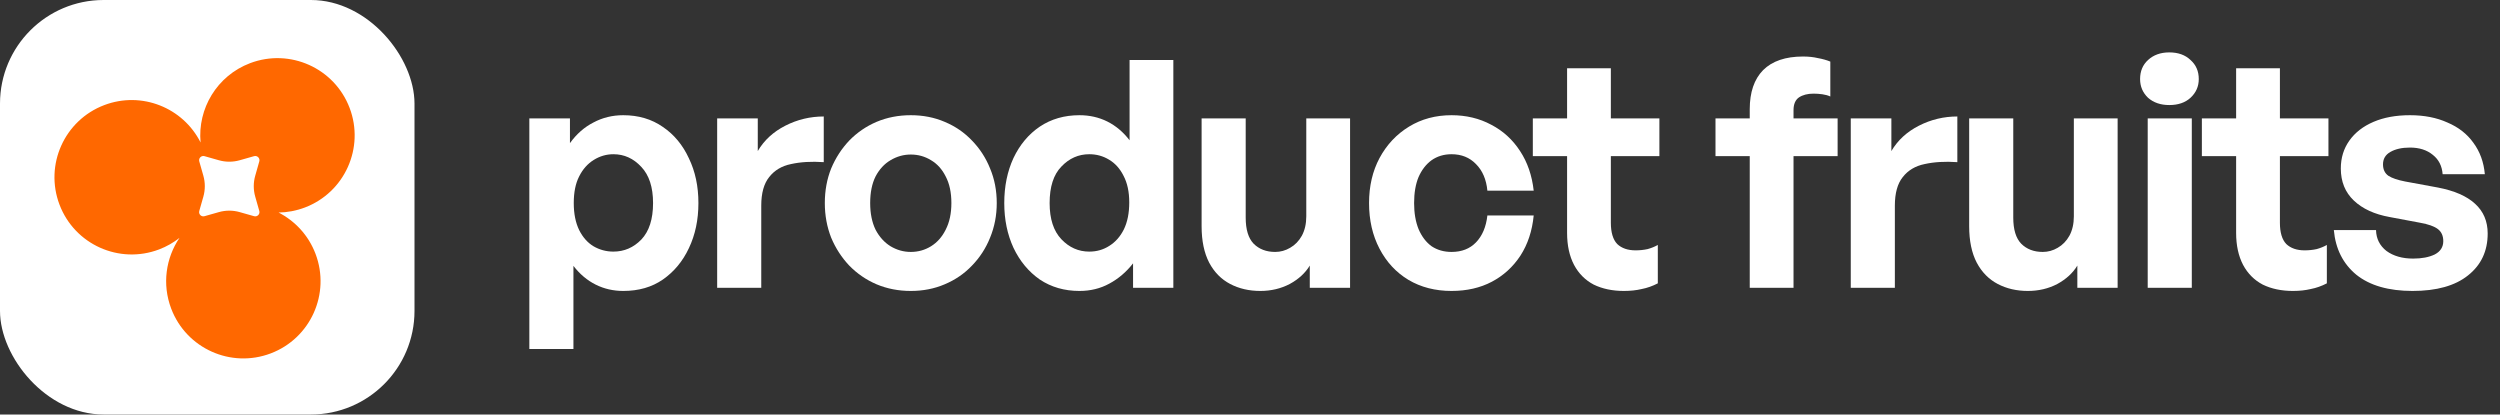
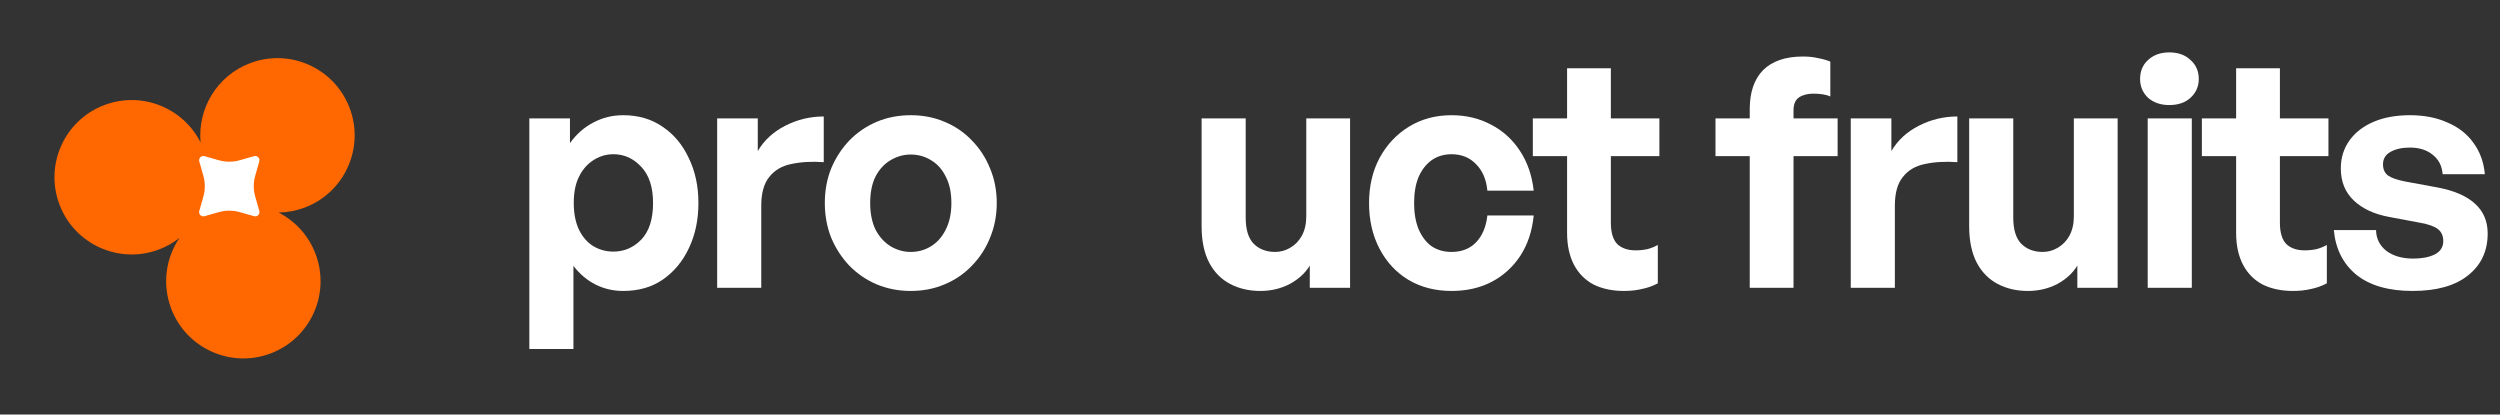
<svg xmlns="http://www.w3.org/2000/svg" width="193" height="32" viewBox="0 0 193 32" fill="none">
  <rect x="0" y="0" width="193" height="32" fill="#333333" stroke="none" />
-   <rect width="32" height="32" rx="8" fill="white" />
  <path d="M19.306 4.877C22.383 3.71 25.823 5.257 26.991 8.334C28.159 11.411 26.611 14.852 23.534 16.02C22.866 16.273 22.182 16.398 21.507 16.408C22.773 17.058 23.813 18.16 24.358 19.595C25.526 22.672 23.978 26.114 20.901 27.282C17.824 28.449 14.383 26.901 13.216 23.824C12.5 21.939 12.805 19.917 13.855 18.365C13.39 18.731 12.863 19.035 12.28 19.256C9.203 20.424 5.762 18.876 4.594 15.799C3.426 12.722 4.974 9.281 8.051 8.113C10.931 7.02 14.13 8.307 15.485 10.999C15.242 8.397 16.744 5.849 19.306 4.877Z" fill="#FF6800" />
  <path d="M19.615 12.056C19.861 11.986 20.088 12.213 20.018 12.459L19.703 13.569C19.553 14.095 19.553 14.651 19.703 15.177L20.018 16.287C20.088 16.533 19.861 16.76 19.615 16.69L18.505 16.375C17.98 16.225 17.423 16.225 16.897 16.375L15.787 16.69C15.541 16.76 15.314 16.533 15.384 16.287L15.7 15.177C15.849 14.651 15.849 14.095 15.7 13.569L15.384 12.459C15.314 12.213 15.541 11.986 15.787 12.056L16.897 12.371C17.423 12.521 17.98 12.521 18.505 12.371L19.615 12.056Z" fill="white" />
  <path d="M192.049 18.028C192.049 19.383 191.543 20.461 190.531 21.261C189.535 22.061 188.107 22.461 186.245 22.461C184.4 22.461 182.956 22.045 181.911 21.212C180.882 20.363 180.302 19.212 180.172 17.759H183.429C183.445 18.428 183.715 18.967 184.237 19.375C184.776 19.767 185.462 19.963 186.294 19.963C186.964 19.963 187.519 19.857 187.96 19.645C188.4 19.416 188.621 19.073 188.621 18.616C188.621 18.208 188.482 17.898 188.205 17.685C187.927 17.473 187.47 17.31 186.833 17.196L184.482 16.755C183.307 16.543 182.384 16.118 181.715 15.481C181.045 14.845 180.711 14.02 180.711 13.008C180.711 12.191 180.931 11.473 181.372 10.853C181.813 10.232 182.433 9.751 183.233 9.408C184.033 9.065 184.972 8.894 186.049 8.894C187.143 8.894 188.107 9.081 188.939 9.457C189.788 9.816 190.458 10.338 190.947 11.024C191.454 11.71 191.747 12.518 191.829 13.449H188.572C188.523 12.812 188.27 12.314 187.813 11.955C187.356 11.579 186.768 11.392 186.049 11.392C185.429 11.392 184.923 11.506 184.531 11.734C184.156 11.947 183.968 12.265 183.968 12.69C183.968 13.081 184.107 13.375 184.384 13.571C184.662 13.751 185.094 13.898 185.682 14.012L188.205 14.477C189.478 14.722 190.433 15.139 191.07 15.726C191.723 16.314 192.049 17.081 192.049 18.028Z" fill="white" />
  <path d="M179.633 18.91V21.874C179.225 22.086 178.809 22.233 178.384 22.314C177.976 22.412 177.519 22.461 177.013 22.461C176.131 22.461 175.356 22.298 174.686 21.972C174.033 21.629 173.527 21.123 173.168 20.453C172.809 19.767 172.629 18.943 172.629 17.98V12.053H169.984V9.139H172.629V5.27H176.009V9.139H179.756V12.053H176.009V17.196C176.009 17.947 176.172 18.494 176.499 18.837C176.842 19.163 177.315 19.327 177.919 19.327C178.246 19.327 178.556 19.294 178.85 19.229C179.144 19.147 179.405 19.041 179.633 18.91Z" fill="white" />
  <path d="M169.207 22.216H165.803V9.139H169.207V22.216ZM169.745 6.102C169.745 6.673 169.533 7.155 169.109 7.547C168.701 7.922 168.154 8.11 167.468 8.11C166.799 8.11 166.252 7.922 165.827 7.547C165.419 7.155 165.215 6.673 165.215 6.102C165.215 5.498 165.419 5.008 165.827 4.633C166.252 4.241 166.799 4.045 167.468 4.045C168.154 4.045 168.701 4.241 169.109 4.633C169.533 5.008 169.745 5.498 169.745 6.102Z" fill="white" />
  <path d="M160.101 16.706V9.139H163.481V22.216H160.371V20.502C160.028 21.073 159.513 21.547 158.828 21.922C158.142 22.282 157.383 22.461 156.55 22.461C155.685 22.461 154.909 22.282 154.224 21.922C153.538 21.563 152.999 21.016 152.607 20.282C152.215 19.53 152.02 18.592 152.02 17.465V9.139H155.424V16.804C155.424 17.718 155.628 18.388 156.036 18.812C156.46 19.237 157.015 19.449 157.701 19.449C158.109 19.449 158.493 19.343 158.852 19.131C159.228 18.918 159.53 18.608 159.758 18.2C159.987 17.775 160.101 17.277 160.101 16.706Z" fill="white" />
  <path d="M146.283 15.873V22.216H142.879V9.139H146.014V11.661C146.503 10.828 147.214 10.175 148.144 9.702C149.075 9.228 150.063 8.992 151.107 8.992V12.518C150.161 12.453 149.32 12.502 148.585 12.665C147.867 12.812 147.303 13.147 146.895 13.669C146.487 14.175 146.283 14.91 146.283 15.873Z" fill="white" />
  <path d="M138.46 22.216H135.08V12.053H132.436V9.139H135.08V8.429C135.08 7.122 135.423 6.118 136.109 5.416C136.811 4.714 137.84 4.363 139.195 4.363C139.619 4.363 140.003 4.404 140.346 4.486C140.705 4.551 141.023 4.641 141.301 4.755V7.449C141.121 7.367 140.917 7.31 140.689 7.278C140.46 7.245 140.231 7.229 140.003 7.229C139.546 7.229 139.17 7.327 138.876 7.522C138.599 7.718 138.46 8.045 138.46 8.502V9.139H141.864V12.053H138.46V22.216Z" fill="white" />
  <path d="M127.983 18.91V21.874C127.575 22.086 127.158 22.233 126.734 22.314C126.326 22.412 125.869 22.461 125.363 22.461C124.481 22.461 123.705 22.298 123.036 21.972C122.383 21.629 121.877 21.123 121.518 20.453C121.158 19.767 120.979 18.943 120.979 17.98V12.053H118.334V9.139H120.979V5.27H124.358V9.139H128.105V12.053H124.358V17.196C124.358 17.947 124.522 18.494 124.848 18.837C125.191 19.163 125.665 19.327 126.269 19.327C126.595 19.327 126.905 19.294 127.199 19.229C127.493 19.147 127.754 19.041 127.983 18.91Z" fill="white" />
  <path d="M112.059 22.461C110.802 22.461 109.691 22.175 108.728 21.604C107.781 21.032 107.038 20.232 106.5 19.204C105.961 18.175 105.691 17 105.691 15.677C105.691 14.371 105.961 13.212 106.5 12.2C107.055 11.171 107.814 10.363 108.777 9.775C109.74 9.187 110.834 8.894 112.059 8.894C113.185 8.894 114.206 9.138 115.12 9.628C116.034 10.102 116.777 10.779 117.349 11.661C117.92 12.526 118.271 13.547 118.402 14.722H114.826C114.744 13.857 114.451 13.171 113.944 12.665C113.455 12.159 112.826 11.906 112.059 11.906C111.471 11.906 110.957 12.061 110.516 12.371C110.091 12.681 109.757 13.114 109.512 13.669C109.283 14.224 109.169 14.894 109.169 15.677C109.169 16.445 109.283 17.114 109.512 17.685C109.757 18.257 110.091 18.698 110.516 19.008C110.957 19.302 111.471 19.449 112.059 19.449C112.842 19.449 113.471 19.204 113.944 18.714C114.434 18.208 114.728 17.514 114.826 16.632H118.402C118.287 17.824 117.944 18.861 117.373 19.742C116.802 20.608 116.067 21.277 115.169 21.751C114.271 22.224 113.234 22.461 112.059 22.461Z" fill="white" />
  <path d="M100.845 16.706V9.139H104.225V22.216H101.115V20.502C100.772 21.073 100.258 21.547 99.572 21.922C98.886 22.282 98.127 22.461 97.294 22.461C96.429 22.461 95.653 22.282 94.968 21.922C94.282 21.563 93.743 21.016 93.351 20.282C92.96 19.53 92.764 18.592 92.764 17.465V9.139H96.168V16.804C96.168 17.718 96.372 18.388 96.78 18.812C97.204 19.237 97.76 19.449 98.445 19.449C98.853 19.449 99.237 19.343 99.596 19.131C99.972 18.918 100.274 18.608 100.502 18.2C100.731 17.775 100.845 17.277 100.845 16.706Z" fill="white" />
-   <path d="M77.529 15.677C77.529 14.387 77.766 13.228 78.24 12.2C78.729 11.171 79.407 10.363 80.272 9.775C81.154 9.187 82.174 8.894 83.333 8.894C84.117 8.894 84.835 9.057 85.489 9.383C86.141 9.71 86.713 10.191 87.203 10.828V4.632H90.582V22.216H87.472V20.33C86.95 21 86.338 21.522 85.635 21.898C84.95 22.273 84.182 22.461 83.333 22.461C82.174 22.461 81.154 22.167 80.272 21.579C79.407 20.975 78.729 20.159 78.24 19.13C77.766 18.102 77.529 16.951 77.529 15.677ZM81.031 15.677C81.031 16.902 81.333 17.832 81.938 18.469C82.541 19.106 83.26 19.424 84.093 19.424C84.664 19.424 85.178 19.277 85.635 18.983C86.109 18.689 86.484 18.265 86.762 17.71C87.04 17.138 87.178 16.445 87.178 15.628C87.178 14.812 87.031 14.126 86.737 13.571C86.46 13.016 86.084 12.6 85.611 12.322C85.154 12.045 84.648 11.906 84.093 11.906C83.26 11.906 82.541 12.224 81.938 12.861C81.333 13.481 81.031 14.42 81.031 15.677Z" fill="white" />
  <path d="M70.312 22.461C69.366 22.461 68.484 22.29 67.668 21.947C66.868 21.604 66.166 21.122 65.561 20.502C64.974 19.881 64.508 19.163 64.166 18.347C63.839 17.514 63.676 16.624 63.676 15.677C63.676 14.714 63.839 13.824 64.166 13.008C64.508 12.191 64.974 11.473 65.561 10.853C66.166 10.232 66.868 9.751 67.668 9.408C68.484 9.065 69.366 8.894 70.312 8.894C71.26 8.894 72.133 9.065 72.933 9.408C73.749 9.751 74.451 10.232 75.039 10.853C75.643 11.473 76.108 12.191 76.435 13.008C76.778 13.824 76.949 14.714 76.949 15.677C76.949 16.624 76.778 17.514 76.435 18.347C76.108 19.163 75.643 19.881 75.039 20.502C74.451 21.122 73.749 21.604 72.933 21.947C72.133 22.29 71.26 22.461 70.312 22.461ZM70.312 19.449C70.884 19.449 71.406 19.302 71.88 19.008C72.353 18.714 72.729 18.29 73.006 17.734C73.3 17.163 73.447 16.477 73.447 15.677C73.447 14.861 73.3 14.175 73.006 13.62C72.729 13.065 72.353 12.649 71.88 12.371C71.406 12.077 70.884 11.93 70.312 11.93C69.757 11.93 69.235 12.077 68.745 12.371C68.272 12.649 67.888 13.065 67.594 13.62C67.317 14.175 67.178 14.861 67.178 15.677C67.178 16.477 67.317 17.163 67.594 17.734C67.888 18.29 68.272 18.714 68.745 19.008C69.235 19.302 69.757 19.449 70.312 19.449Z" fill="white" />
  <path d="M58.769 15.873V22.216H55.365V9.139H58.5V11.661C58.99 10.828 59.7 10.175 60.63 9.702C61.561 9.228 62.549 8.992 63.594 8.992V12.518C62.647 12.453 61.806 12.502 61.071 12.665C60.353 12.812 59.79 13.147 59.382 13.669C58.973 14.175 58.769 14.91 58.769 15.873Z" fill="white" />
  <path d="M53.918 15.677C53.918 16.967 53.673 18.126 53.184 19.155C52.71 20.167 52.041 20.975 51.175 21.579C50.327 22.167 49.306 22.461 48.114 22.461C47.347 22.461 46.637 22.298 45.984 21.971C45.331 21.645 44.759 21.163 44.269 20.526V26.942H40.865V9.138H44V11.049C44.506 10.347 45.11 9.816 45.812 9.457C46.514 9.081 47.282 8.894 48.114 8.894C49.29 8.894 50.31 9.196 51.175 9.8C52.041 10.387 52.71 11.196 53.184 12.224C53.673 13.236 53.918 14.387 53.918 15.677ZM50.416 15.677C50.416 14.453 50.114 13.522 49.51 12.885C48.906 12.232 48.188 11.906 47.355 11.906C46.816 11.906 46.31 12.053 45.837 12.347C45.363 12.64 44.988 13.065 44.71 13.62C44.433 14.159 44.294 14.845 44.294 15.677C44.294 16.494 44.433 17.187 44.71 17.759C44.988 18.314 45.355 18.73 45.812 19.008C46.286 19.285 46.8 19.424 47.355 19.424C48.188 19.424 48.906 19.114 49.51 18.494C50.114 17.857 50.416 16.918 50.416 15.677Z" fill="white" />
</svg>